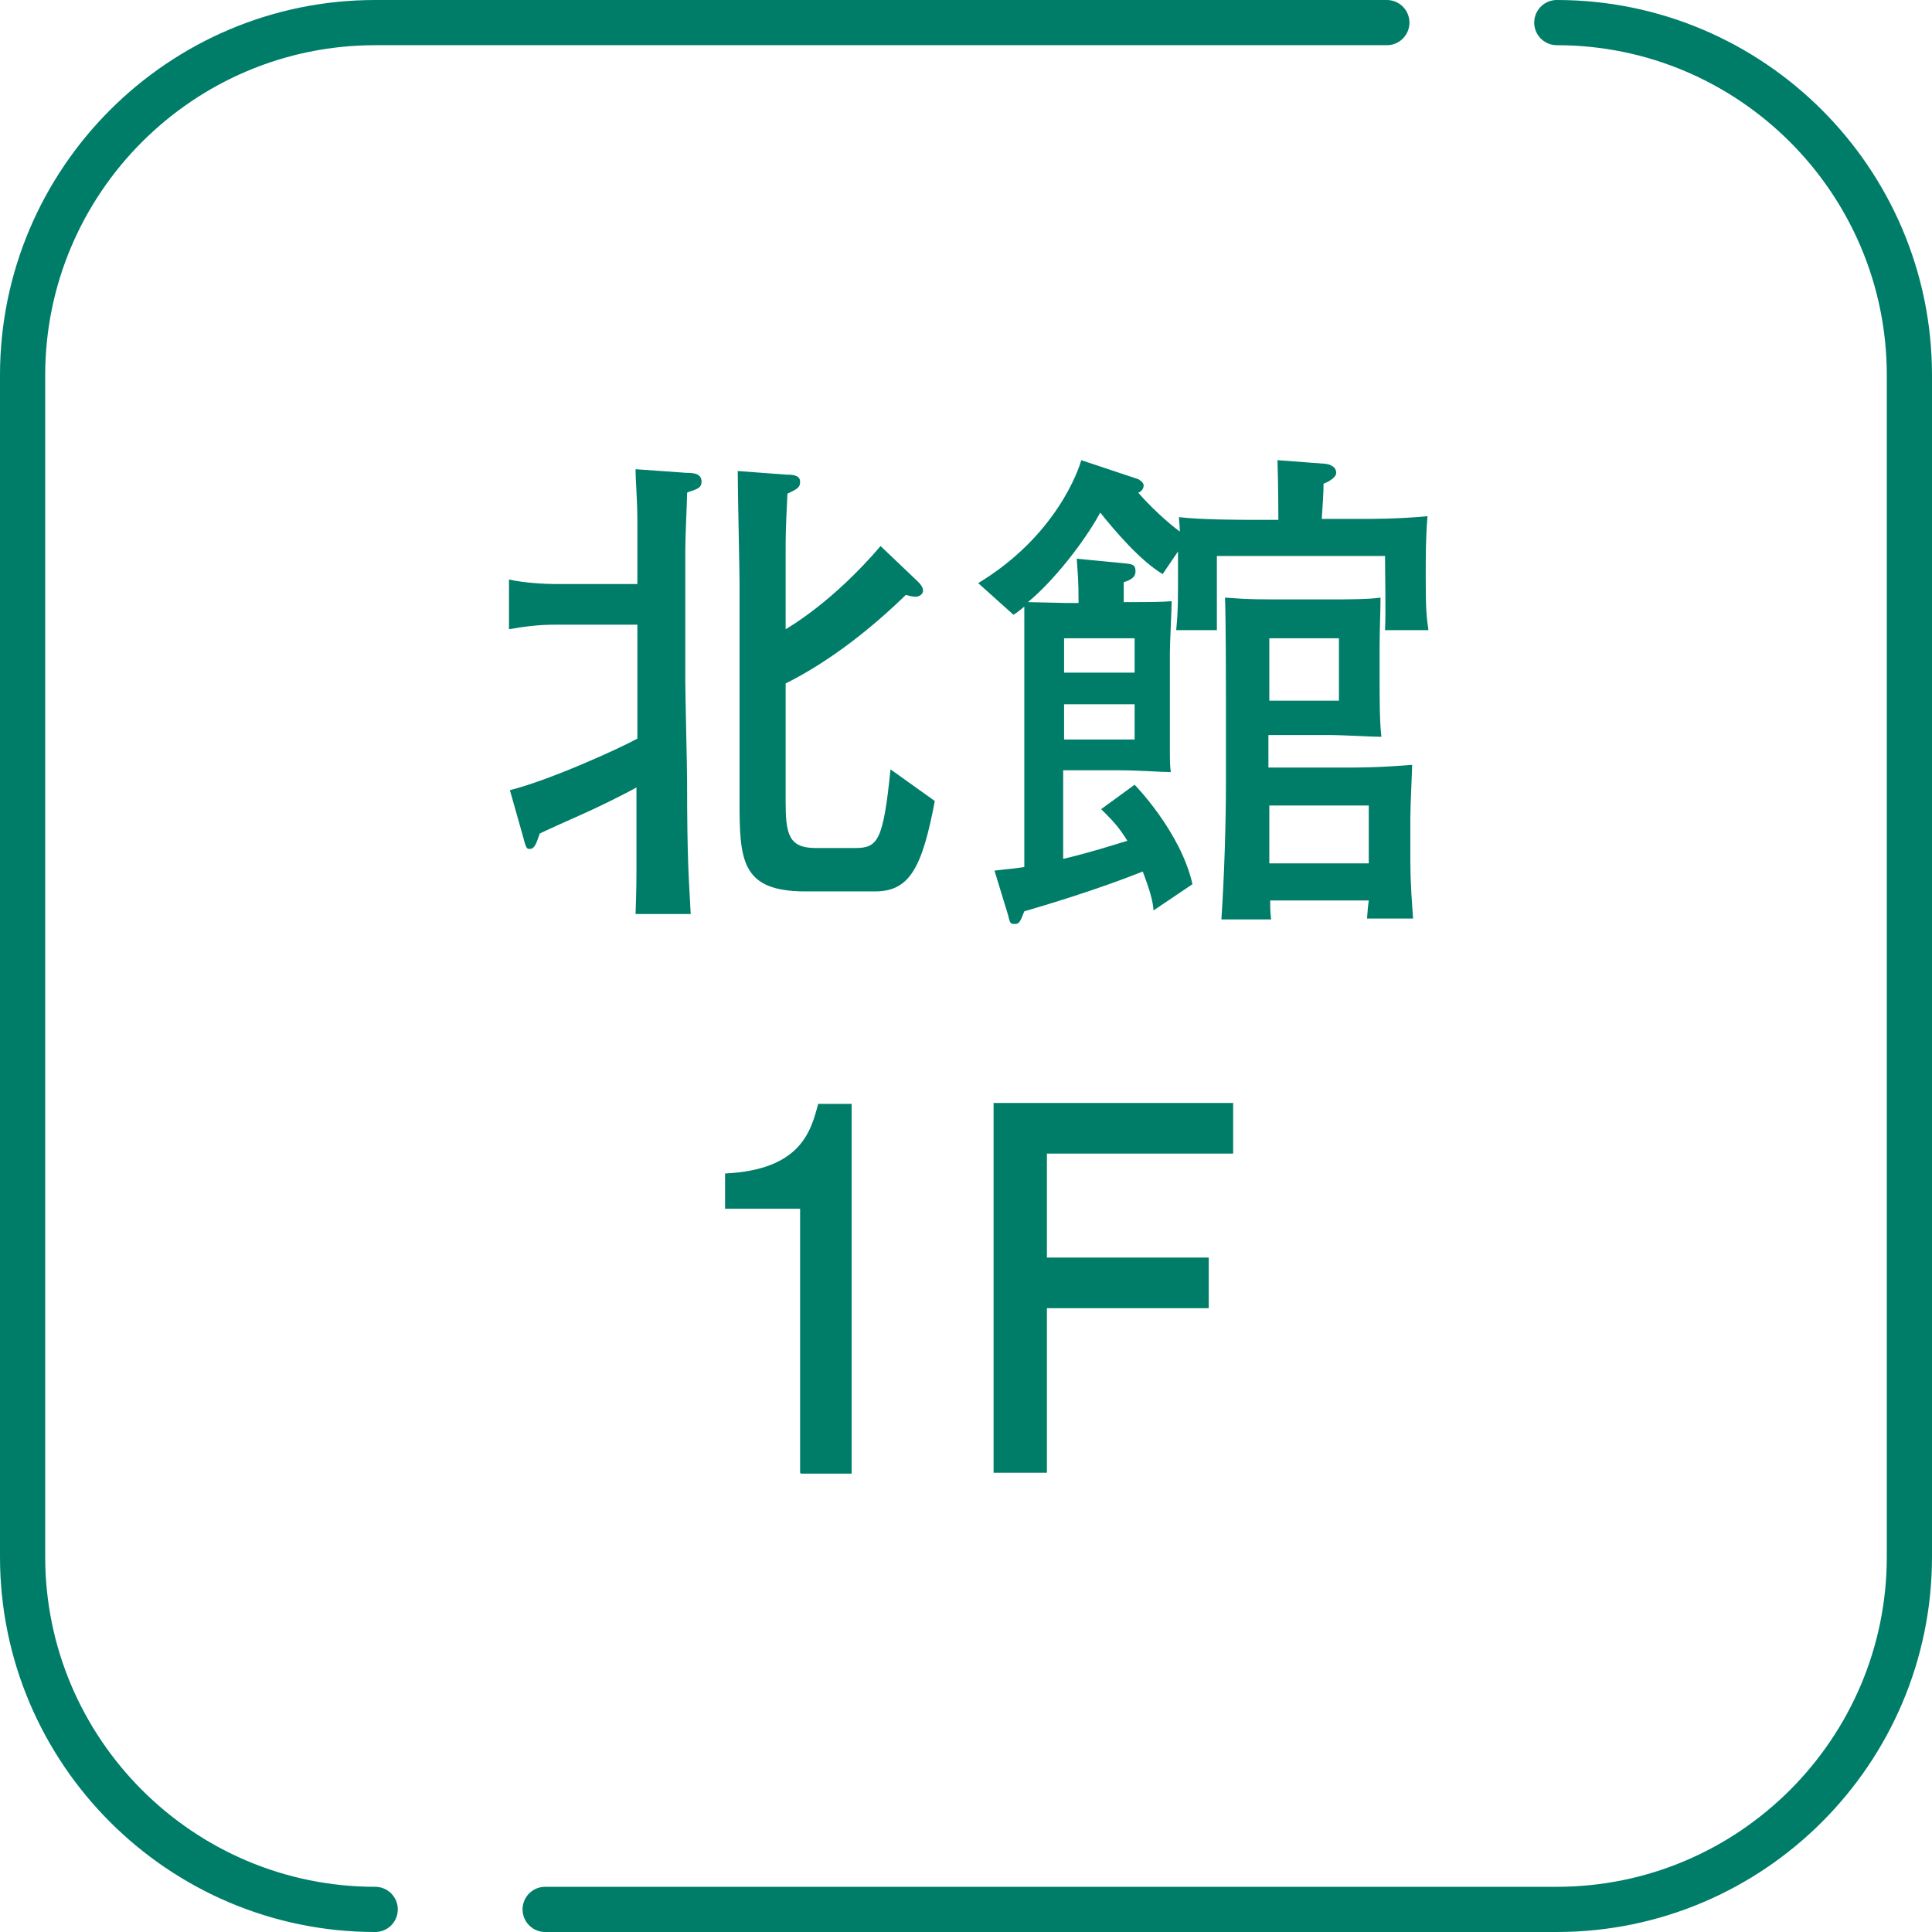
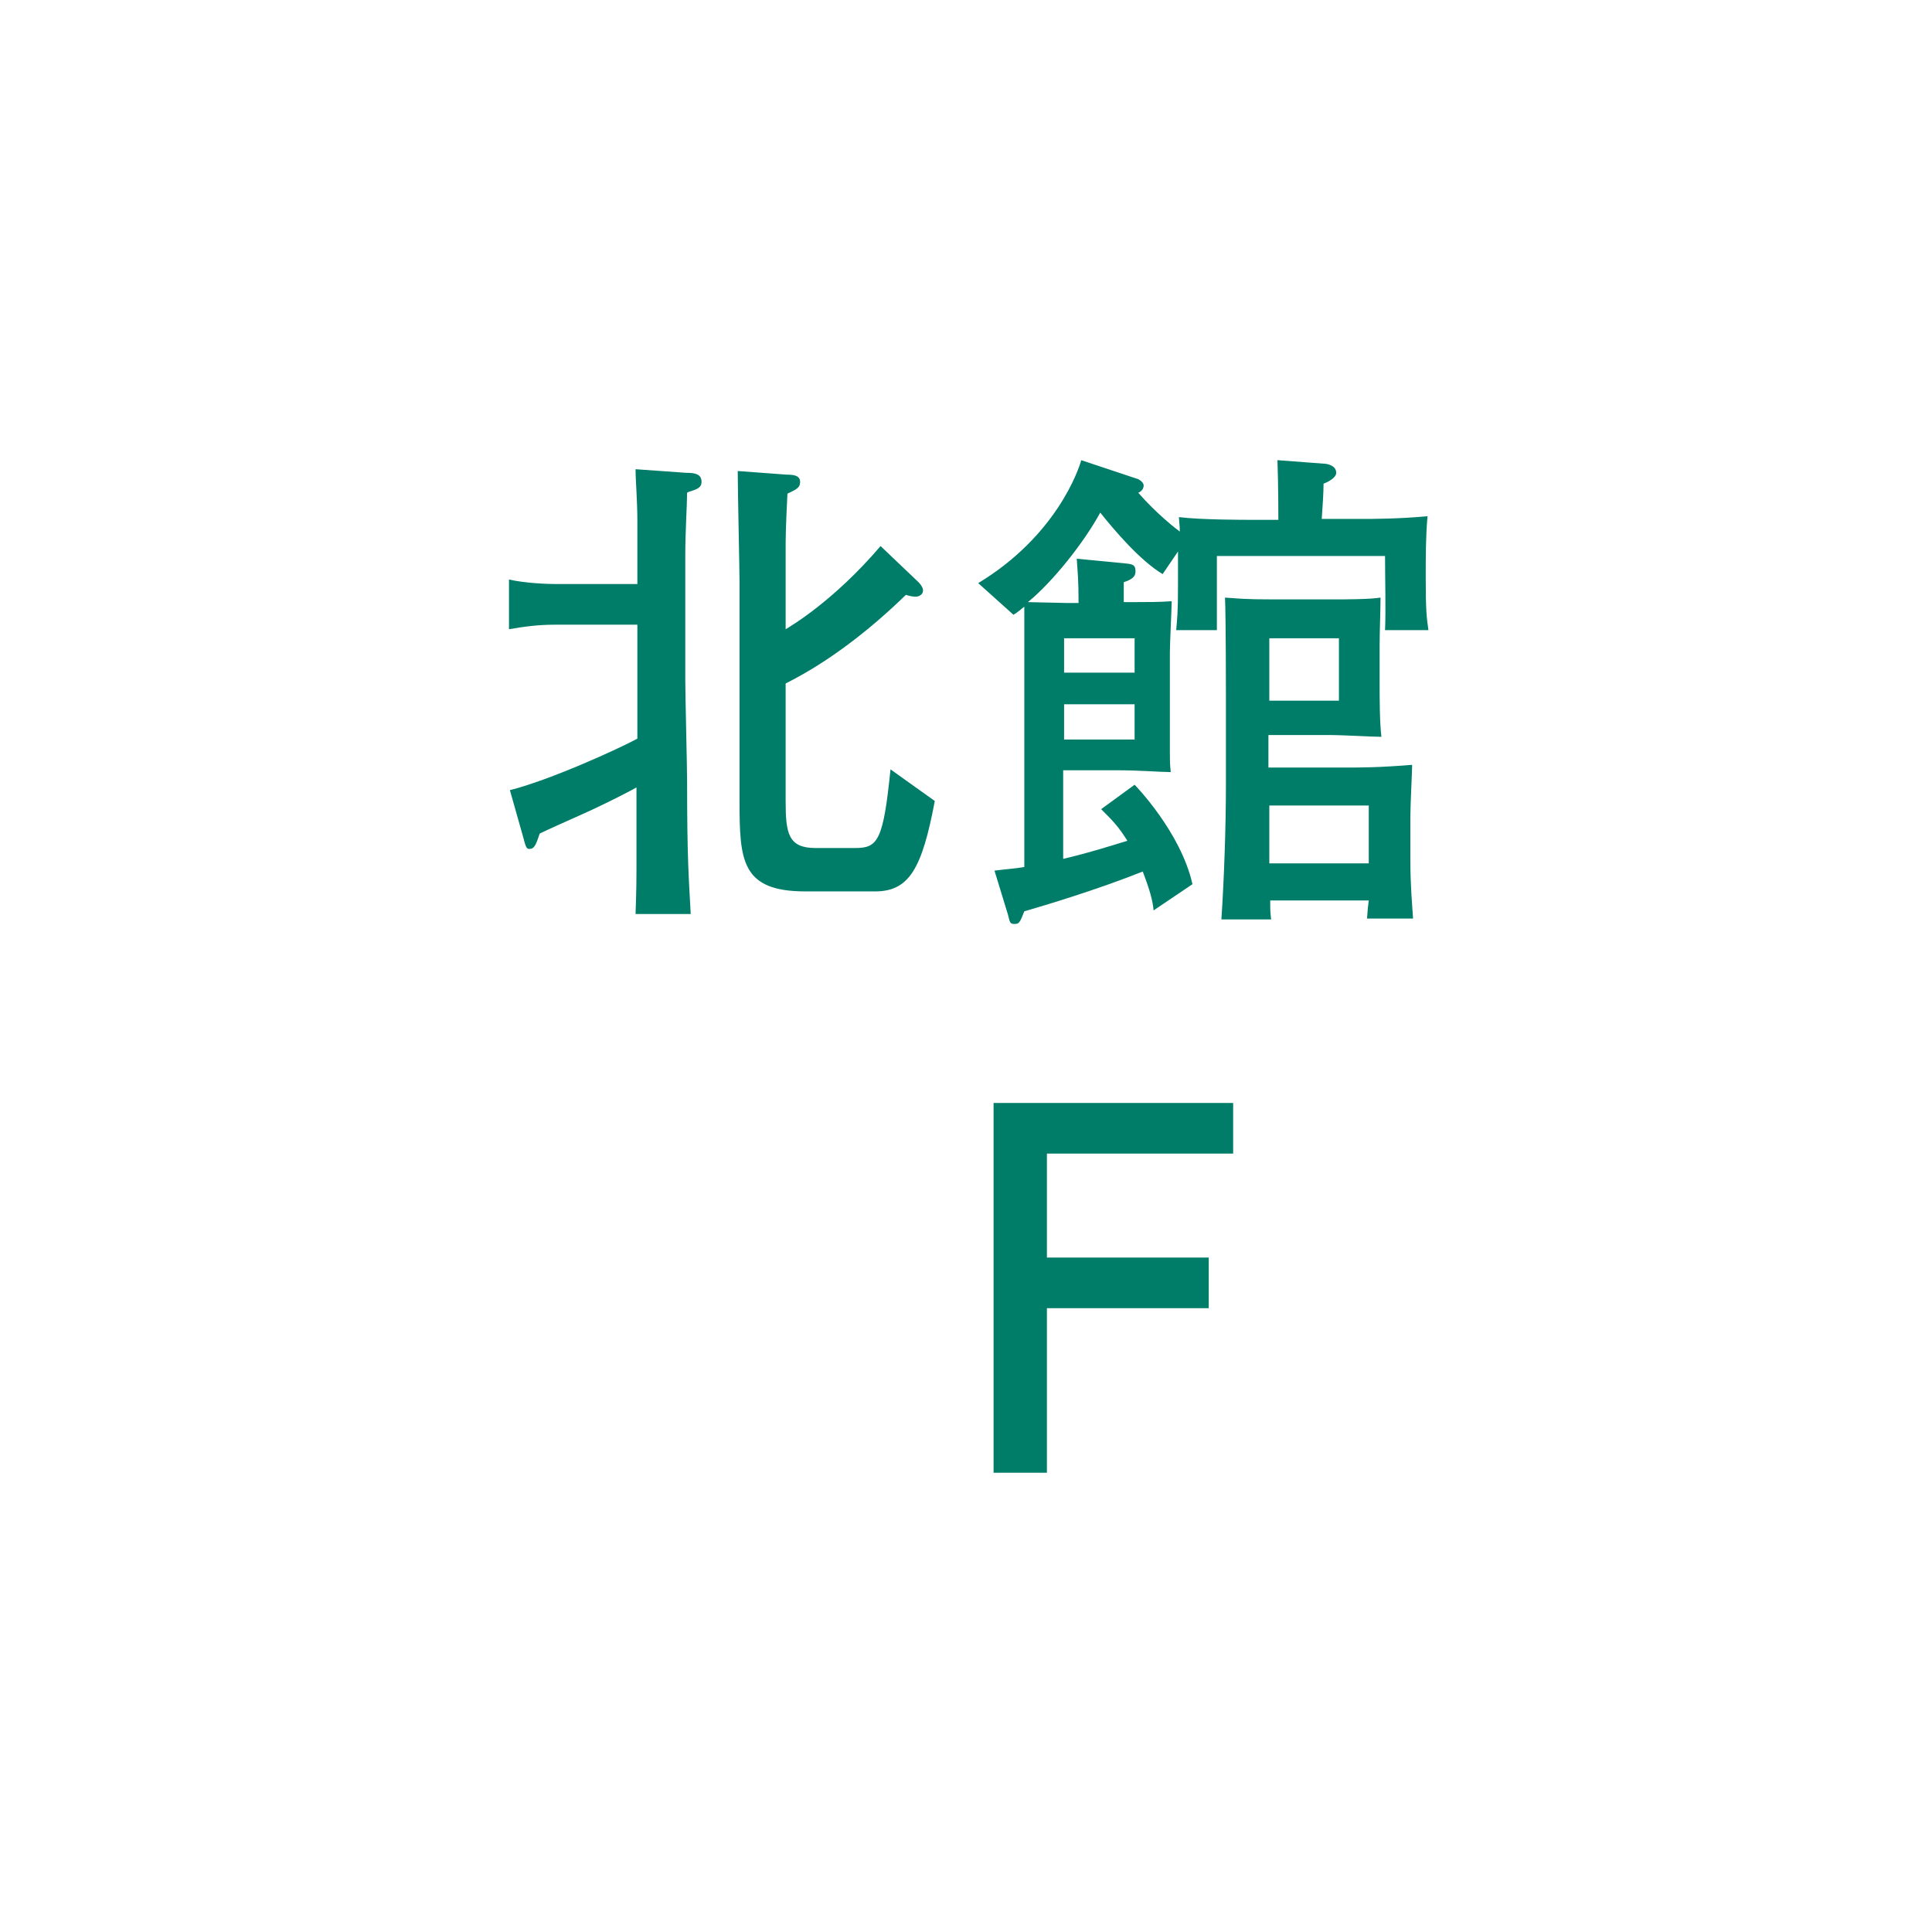
<svg xmlns="http://www.w3.org/2000/svg" id="_レイヤー_2" data-name="レイヤー 2" viewBox="0 0 21.37 21.37">
  <defs>
    <style>
      .cls-1 {
        fill: none;
        stroke: #007d68;
        stroke-linecap: round;
        stroke-linejoin: round;
        stroke-width: .5px;
      }

      .cls-2 {
        fill: #007d68;
      }
    </style>
  </defs>
  <g id="TEXT">
    <g>
      <g>
        <path class="cls-2" d="M7.6,5.45c0,.12-.02.44-.02.68v1.39c0,.18.02.96.02,1.12,0,.89.02,1.08.04,1.47h-.61c.01-.29.01-.4.01-.49,0-.15,0-.78,0-.91-.18.1-.47.24-.63.31-.07.03-.38.17-.44.2-.04.12-.06.17-.11.17-.03,0-.04,0-.07-.12l-.15-.53c.44-.11,1.21-.46,1.41-.57,0-.21,0-.25,0-.65v-.61h-.92c-.17,0-.33.02-.5.05v-.55c.17.04.42.05.5.05h.92c0-.24,0-.28,0-.69,0-.24-.02-.45-.02-.58l.56.04c.09,0,.17.01.17.1,0,.06-.04.08-.14.11ZM9.7,9.86h-.79c-.71,0-.73-.34-.73-1v-2.42c0-.13-.02-1.02-.02-1.23l.54.04c.08,0,.15.01.15.08,0,.06-.03.08-.14.13-.02.41-.02.47-.02.66v.84c.05-.03.53-.31,1.05-.92l.42.4s.05.05.05.09c0,.05-.05.07-.08.07-.01,0-.05,0-.11-.02-.37.36-.83.73-1.33.98v1.3c0,.36.03.52.33.52h.44c.25,0,.31-.08.39-.87l.49.35c-.14.74-.28,1-.66,1Z" />
        <path class="cls-2" d="M15.32,6.97c.01-.2,0-.6,0-.82h-1.86c0,.22,0,.61,0,.82h-.45c.01-.12.02-.18.02-.5v-.37l-.17.25c-.25-.15-.53-.48-.69-.68-.18.33-.52.76-.8.99.07,0,.37.01.44.01h.12c0-.27-.01-.33-.02-.49l.52.05c.09.01.13.01.13.09,0,.06-.04.09-.13.12,0,.02,0,.2,0,.22h.12c.12,0,.29,0,.41-.01,0,.08-.02.47-.02.57v.67c0,.07,0,.37,0,.43,0,.08,0,.14.01.22-.11,0-.34-.02-.6-.02h-.59v.98c.34-.08.67-.19.71-.2-.1-.16-.16-.22-.29-.35l.37-.27s.51.52.64,1.1l-.43.29c-.01-.11-.04-.22-.12-.43-.5.2-1.1.38-1.31.44-.05.13-.06.14-.11.14s-.05-.02-.07-.1l-.15-.49c.16-.02.21-.02.33-.04v-1.57c0-.19,0-1.04,0-1.21,0-.06,0-.06,0-.1-.05.04-.07.06-.12.09l-.39-.35c.86-.52,1.11-1.25,1.14-1.36l.63.21s.06.03.06.07-.03.07-.06.08c.21.24.42.4.46.43,0-.03,0-.04-.01-.16.24.03.72.03.81.03h.29c0-.07,0-.37-.01-.66l.53.04s.12.01.12.1c0,.06-.11.11-.14.12,0,.1-.01.24-.02.39h.45c.09,0,.4,0,.72-.03-.02.22-.02.46-.02.68,0,.36.01.44.03.58h-.48ZM12.55,7.06h-.78v.38h.78v-.38ZM12.55,7.79h-.78v.39h.78v-.39ZM15.12,10.17c.01-.13.01-.14.02-.21h-1.09c0,.11,0,.12.01.21h-.55c.03-.45.05-1.03.05-1.48v-.99c0-.06,0-.85-.01-1.09.16.01.2.02.54.02h.65c.13,0,.41,0,.53-.02,0,.14-.01.38-.01.53v.41c0,.16,0,.44.02.6-.11,0-.41-.02-.6-.02h-.65v.36h.86c.15,0,.36,0,.73-.03,0,.06-.02.45-.02.58v.46c0,.3.02.5.03.66h-.51ZM14.81,7.06h-.77v.69h.77v-.69ZM15.14,8.91h-1.1v.64h1.1v-.64Z" />
-         <path class="cls-2" d="M8.85,16.29v-2.92h-.83v-.39c.84-.04.95-.47,1.03-.77h.37v4.09h-.56Z" />
        <path class="cls-2" d="M11.58,12.76v1.15h1.79v.56h-1.79v1.82h-.59v-4.09h2.65v.56h-2.06Z" />
      </g>
-       <path class="cls-1" d="M4.15,21.12c-2.15,0-3.9-1.75-3.9-3.9V4.15C.25,2,2,.25,4.15.25h11.19" />
-       <path class="cls-1" d="M17.22.25c2.15,0,3.9,1.75,3.9,3.9v13.07c0,2.15-1.75,3.9-3.9,3.9H6.03" />
    </g>
  </g>
</svg>